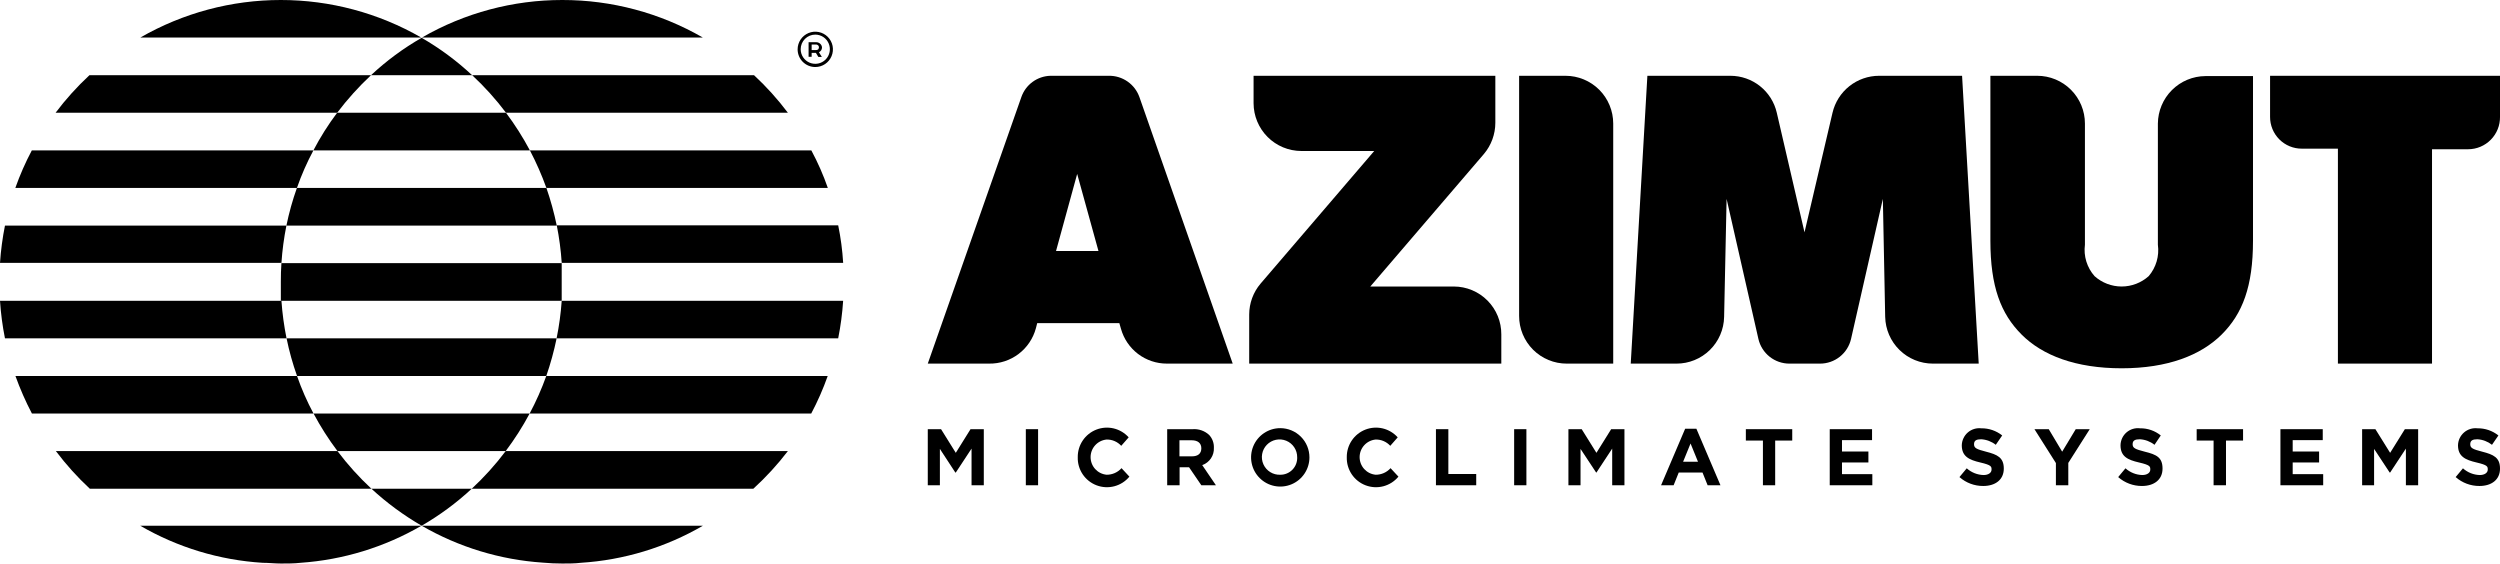
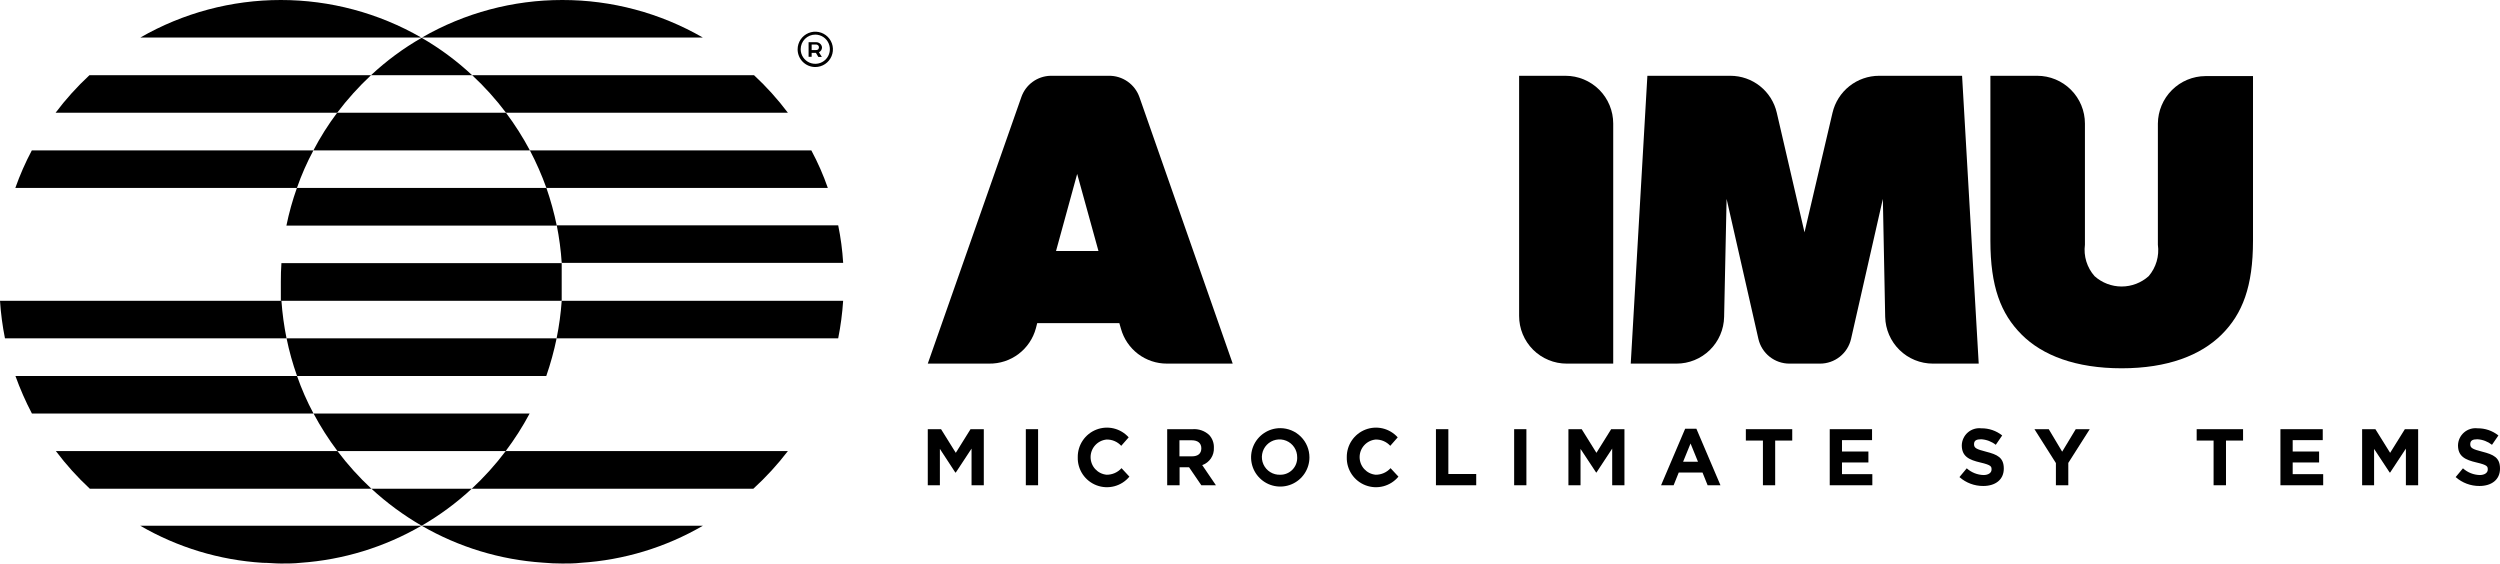
<svg xmlns="http://www.w3.org/2000/svg" width="244" height="55" viewBox="0 0 244 55" fill="none">
  <g clip-path="url(#clip0_2283_6686)">
    <path d="M79.217 5.159H79.63L79.872 5.558H80.214L79.929 5.102C80.013 5.056 80.085 4.993 80.143 4.917C80.201 4.828 80.23 4.724 80.228 4.618C80.215 4.487 80.154 4.365 80.057 4.276C80 4.222 79.933 4.181 79.859 4.154C79.786 4.127 79.708 4.115 79.63 4.119H78.918V5.544H79.217V5.159ZM79.217 4.347H79.63C79.672 4.343 79.714 4.349 79.754 4.364C79.793 4.379 79.829 4.402 79.858 4.432C79.904 4.483 79.93 4.549 79.929 4.618C79.927 4.69 79.902 4.76 79.858 4.817C79.793 4.869 79.712 4.894 79.63 4.888H79.217V4.347Z" fill="black" />
    <path d="M79.571 6.542C79.912 6.542 80.245 6.441 80.528 6.251C80.811 6.062 81.032 5.792 81.162 5.477C81.293 5.162 81.327 4.815 81.261 4.481C81.194 4.146 81.03 3.839 80.789 3.598C80.548 3.357 80.241 3.192 79.907 3.126C79.573 3.059 79.226 3.094 78.911 3.224C78.597 3.355 78.327 3.576 78.138 3.859C77.949 4.143 77.848 4.476 77.848 4.817C77.848 5.275 78.029 5.713 78.352 6.037C78.675 6.36 79.114 6.542 79.571 6.542ZM79.571 3.378C79.852 3.378 80.128 3.461 80.362 3.618C80.596 3.775 80.778 3.997 80.886 4.258C80.994 4.518 81.022 4.805 80.967 5.081C80.912 5.358 80.777 5.612 80.578 5.811C80.378 6.01 80.125 6.146 79.849 6.201C79.572 6.256 79.286 6.228 79.026 6.12C78.766 6.012 78.543 5.829 78.387 5.595C78.23 5.361 78.147 5.085 78.147 4.803C78.147 4.425 78.297 4.063 78.564 3.795C78.831 3.528 79.193 3.378 79.571 3.378Z" fill="black" />
    <path d="M54.88 55C55.492 55 56.09 55 56.688 54.929C60.888 54.664 64.968 53.424 68.607 51.309H41.152C44.769 53.402 48.817 54.636 52.986 54.914C53.612 54.971 54.253 55 54.88 55Z" fill="black" />
    <path d="M13.699 3.663H41.111C36.941 1.263 32.215 0 27.405 0C22.595 0 17.869 1.263 13.699 3.663Z" fill="black" />
    <path d="M54.882 9.44604e-06C50.074 -0.004 45.349 1.259 41.184 3.663H68.595C64.424 1.259 59.695 -0.004 54.882 9.44604e-06Z" fill="black" />
    <path d="M41.152 3.691C39.37 4.712 37.711 5.936 36.211 7.34H46.079C44.581 5.94 42.928 4.716 41.152 3.691Z" fill="black" />
    <path d="M8.729 7.34C7.522 8.46 6.416 9.686 5.426 11.003H32.909C33.903 9.689 35.008 8.464 36.212 7.34H8.729Z" fill="black" />
    <path d="M76.897 11.003C75.907 9.686 74.801 8.46 73.593 7.34H46.082C47.29 8.46 48.395 9.686 49.386 11.003H76.897Z" fill="black" />
    <path d="M49.383 11.003H32.907C32.034 12.163 31.258 13.393 30.586 14.68H51.718C51.035 13.396 50.255 12.166 49.383 11.003Z" fill="black" />
    <path d="M3.105 14.68C2.48 15.859 1.942 17.084 1.496 18.343H28.979C29.419 17.081 29.957 15.857 30.588 14.68H3.105Z" fill="black" />
    <path d="M80.796 18.343C80.357 17.081 79.819 15.857 79.187 14.68H51.719C52.339 15.862 52.876 17.086 53.328 18.343H80.796Z" fill="black" />
    <path d="M53.329 18.343H28.978C28.551 19.543 28.208 20.772 27.953 22.02H54.34C54.083 20.773 53.745 19.545 53.329 18.343Z" fill="black" />
-     <path d="M27.953 22.02H0.484C0.244 23.219 0.083 24.433 0 25.654H27.469C27.551 24.433 27.713 23.219 27.953 22.02Z" fill="black" />
    <path d="M82.293 25.654C82.218 24.423 82.056 23.199 81.808 21.991H54.34C54.581 23.2 54.742 24.424 54.824 25.654H82.293Z" fill="black" />
    <path d="M27.41 27.507C27.41 28.12 27.41 28.747 27.41 29.36H54.822C54.822 28.747 54.822 28.12 54.822 27.507C54.822 26.894 54.822 26.281 54.822 25.683H27.467C27.424 26.281 27.41 26.894 27.41 27.507Z" fill="black" />
    <path d="M0 29.36C0.081 30.591 0.243 31.814 0.484 33.023H27.967C27.721 31.814 27.555 30.591 27.469 29.36H0Z" fill="black" />
    <path d="M81.807 33.023C82.048 31.814 82.21 30.591 82.291 29.36H54.823C54.736 30.591 54.57 31.814 54.324 33.023H81.807Z" fill="black" />
    <path d="M28.994 36.7H53.316C53.732 35.497 54.07 34.269 54.327 33.023H27.969C28.224 34.271 28.566 35.499 28.994 36.7Z" fill="black" />
    <path d="M1.508 36.7C1.96 37.957 2.497 39.181 3.117 40.363H30.6C29.968 39.186 29.43 37.962 28.991 36.7H1.508Z" fill="black" />
-     <path d="M79.174 40.363C79.8 39.183 80.338 37.959 80.783 36.7H53.315C52.864 37.959 52.322 39.184 51.691 40.363H79.174Z" fill="black" />
    <path d="M32.937 44.025H49.355C50.227 42.867 51.008 41.642 51.691 40.362H30.602C31.284 41.642 32.065 42.867 32.937 44.025Z" fill="black" />
    <path d="M5.453 44.025C6.448 45.347 7.559 46.577 8.771 47.703H36.254C35.042 46.577 33.931 45.347 32.936 44.025H5.453Z" fill="black" />
    <path d="M73.522 47.703C74.754 46.58 75.883 45.349 76.897 44.025H49.357C48.362 45.347 47.251 46.577 46.039 47.703H73.522Z" fill="black" />
    <path d="M41.155 51.323V51.309L41.141 51.323H41.155Z" fill="black" />
    <path d="M41.152 51.309C42.91 50.294 44.549 49.085 46.037 47.703H36.254C37.749 49.082 39.392 50.291 41.152 51.309Z" fill="black" />
    <path d="M25.631 54.929C26.229 54.929 26.827 55 27.439 55C28.052 55 28.707 55 29.333 54.929C33.493 54.642 37.532 53.403 41.138 51.309H13.684C17.331 53.428 21.421 54.668 25.631 54.929Z" fill="black" />
    <path d="M93.285 44.197L91.847 41.888H90.551V47.361H91.733V43.812L93.242 46.121H93.285L94.823 43.783V47.361H96.019V41.888H94.723L93.285 44.197Z" fill="black" />
    <path d="M101.317 41.888H100.121V47.361H101.317V41.888Z" fill="black" />
    <path d="M108.008 46.334C107.58 46.295 107.182 46.097 106.892 45.78C106.602 45.462 106.442 45.047 106.442 44.617C106.442 44.187 106.602 43.772 106.892 43.454C107.182 43.136 107.58 42.938 108.008 42.899C108.275 42.894 108.541 42.946 108.786 43.052C109.032 43.158 109.252 43.315 109.432 43.512L110.158 42.686C109.772 42.253 109.262 41.949 108.698 41.814C108.134 41.679 107.542 41.72 107.002 41.931C106.462 42.142 105.999 42.512 105.675 42.994C105.351 43.475 105.181 44.044 105.189 44.624C105.172 45.217 105.341 45.8 105.672 46.293C106.003 46.785 106.479 47.162 107.034 47.37C107.589 47.579 108.195 47.609 108.768 47.457C109.341 47.304 109.852 46.977 110.229 46.52L109.461 45.693C109.277 45.896 109.053 46.059 108.803 46.169C108.553 46.28 108.282 46.336 108.008 46.334Z" fill="black" />
    <path d="M118.475 43.698C118.484 43.468 118.447 43.239 118.366 43.024C118.286 42.808 118.163 42.611 118.005 42.444C117.791 42.248 117.539 42.097 117.265 42.002C116.99 41.906 116.7 41.867 116.41 41.888H113.918V47.361H115.128V45.608H116.054L117.25 47.361H118.674L117.336 45.394C117.684 45.274 117.983 45.043 118.189 44.737C118.395 44.431 118.495 44.066 118.475 43.698ZM116.325 44.539H115.114V42.971H116.31C116.894 42.971 117.25 43.242 117.25 43.755C117.25 44.268 116.923 44.539 116.325 44.539Z" fill="black" />
    <path d="M124.953 41.788C124.39 41.788 123.84 41.955 123.371 42.269C122.903 42.582 122.538 43.027 122.322 43.548C122.107 44.069 122.05 44.642 122.16 45.195C122.27 45.748 122.541 46.255 122.94 46.654C123.338 47.053 123.845 47.324 124.398 47.434C124.95 47.544 125.523 47.488 126.043 47.272C126.564 47.056 127.009 46.691 127.321 46.222C127.634 45.753 127.801 45.202 127.801 44.639C127.801 43.883 127.501 43.157 126.967 42.623C126.433 42.088 125.709 41.788 124.953 41.788ZM124.953 46.335C124.609 46.349 124.269 46.26 123.976 46.078C123.683 45.897 123.451 45.632 123.31 45.318C123.169 45.003 123.126 44.654 123.185 44.314C123.244 43.975 123.404 43.661 123.643 43.413C123.883 43.165 124.191 42.995 124.528 42.924C124.865 42.853 125.215 42.885 125.534 43.015C125.853 43.145 126.125 43.368 126.316 43.655C126.507 43.942 126.608 44.28 126.605 44.624C126.615 44.847 126.579 45.069 126.5 45.277C126.422 45.485 126.301 45.675 126.147 45.835C125.992 45.995 125.807 46.122 125.601 46.208C125.396 46.294 125.176 46.337 124.953 46.335Z" fill="black" />
    <path d="M134.266 46.334C133.838 46.295 133.44 46.097 133.15 45.78C132.86 45.462 132.699 45.047 132.699 44.617C132.699 44.187 132.86 43.772 133.15 43.454C133.44 43.136 133.838 42.938 134.266 42.899C134.533 42.893 134.799 42.945 135.044 43.051C135.29 43.157 135.51 43.314 135.69 43.512L136.416 42.686C136.029 42.253 135.52 41.949 134.956 41.814C134.392 41.679 133.8 41.72 133.26 41.931C132.72 42.142 132.257 42.512 131.933 42.994C131.608 43.475 131.439 44.044 131.446 44.624C131.43 45.217 131.599 45.8 131.93 46.293C132.261 46.785 132.737 47.162 133.292 47.37C133.847 47.579 134.453 47.609 135.026 47.457C135.598 47.304 136.109 46.977 136.487 46.52L135.718 45.693C135.535 45.896 135.311 46.059 135.061 46.169C134.81 46.28 134.54 46.336 134.266 46.334Z" fill="black" />
    <path d="M141.359 41.888H140.148V47.361H144.079V46.263H141.359V41.888Z" fill="black" />
    <path d="M148.977 41.888H147.781V47.361H148.977V41.888Z" fill="black" />
    <path d="M155.812 44.197L154.374 41.888H153.078V47.361H154.26V43.812L155.784 46.121H155.812L157.35 43.783V47.361H158.546V41.888H157.25L155.812 44.197Z" fill="black" />
-     <path d="M164.471 41.845L162.121 47.36H163.346L163.844 46.12H166.165L166.664 47.36H167.917L165.567 41.845H164.471ZM164.271 45.066L164.998 43.284L165.724 45.066H164.271Z" fill="black" />
+     <path d="M164.471 41.845L162.121 47.36H163.346L163.844 46.12H166.165L166.664 47.36H167.917L165.567 41.845ZM164.271 45.066L164.998 43.284L165.724 45.066H164.271Z" fill="black" />
    <path d="M170.395 42.999H172.061V47.361H173.257V42.999H174.923V41.888H170.395V42.999Z" fill="black" />
    <path d="M179.778 45.137H182.356V44.068H179.778V42.957H182.712V41.888H178.582V47.361H182.74V46.277H179.778V45.137Z" fill="black" />
    <path d="M193.834 44.083C192.894 43.841 192.666 43.727 192.666 43.356C192.666 42.986 192.908 42.872 193.364 42.872C193.883 42.903 194.379 43.092 194.788 43.413L195.414 42.501C194.836 42.04 194.117 41.794 193.378 41.803C193.142 41.775 192.903 41.797 192.676 41.867C192.449 41.936 192.239 42.053 192.06 42.208C191.88 42.364 191.735 42.555 191.634 42.77C191.532 42.985 191.476 43.218 191.47 43.456C191.47 44.553 192.182 44.881 193.278 45.138C194.375 45.394 194.375 45.537 194.375 45.836C194.375 46.136 194.076 46.364 193.592 46.364C192.986 46.346 192.405 46.114 191.954 45.708L191.242 46.563C191.884 47.127 192.709 47.437 193.563 47.432C194.745 47.432 195.571 46.82 195.571 45.736C195.571 44.653 194.945 44.368 193.834 44.083Z" fill="black" />
    <path d="M201.268 44.083L199.958 41.888H198.562L200.656 45.194V47.361H201.866V45.18L203.959 41.888H202.592L201.268 44.083Z" fill="black" />
-     <path d="M209.326 44.083C208.386 43.841 208.144 43.727 208.144 43.356C208.144 42.986 208.386 42.872 208.856 42.872C209.375 42.903 209.872 43.092 210.28 43.413L210.892 42.501C210.321 42.038 209.605 41.791 208.87 41.803C208.634 41.773 208.394 41.793 208.166 41.862C207.938 41.931 207.727 42.047 207.547 42.203C207.367 42.359 207.222 42.551 207.121 42.767C207.021 42.983 206.966 43.218 206.962 43.456C206.962 44.553 207.66 44.881 208.771 45.138C209.881 45.394 209.867 45.537 209.867 45.836C209.867 46.135 209.568 46.363 209.084 46.363C208.478 46.346 207.898 46.113 207.446 45.708L206.734 46.563C207.376 47.127 208.202 47.437 209.055 47.432C210.237 47.432 211.063 46.819 211.063 45.736C211.063 44.653 210.494 44.368 209.326 44.083Z" fill="black" />
    <path d="M214.395 42.999H216.046V47.361H217.257V42.999H218.923V41.888H214.395V42.999Z" fill="black" />
    <path d="M223.766 45.137H226.344V44.068H223.766V42.957H226.7V41.888H222.57V47.361H226.743V46.277H223.766V45.137Z" fill="black" />
    <path d="M233.277 44.197L231.839 41.888H230.543V47.361H231.711V43.812L233.234 46.121H233.277L234.815 43.783V47.361H236.011V41.888H234.715L233.277 44.197Z" fill="black" />
    <path d="M242.264 44.083C241.324 43.841 241.096 43.727 241.096 43.356C241.096 42.986 241.338 42.872 241.794 42.872C242.312 42.903 242.809 43.092 243.218 43.413L243.844 42.501C243.266 42.04 242.547 41.794 241.808 41.803C241.572 41.775 241.333 41.797 241.106 41.867C240.879 41.936 240.669 42.053 240.49 42.208C240.31 42.364 240.165 42.555 240.063 42.77C239.962 42.985 239.906 43.218 239.9 43.456C239.9 44.553 240.612 44.881 241.708 45.138C242.805 45.394 242.805 45.537 242.805 45.836C242.805 46.136 242.506 46.364 242.021 46.364C241.415 46.346 240.835 46.114 240.384 45.708L239.672 46.563C240.313 47.127 241.139 47.437 241.993 47.432C243.175 47.432 244.001 46.82 244.001 45.736C244.001 44.653 243.374 44.368 242.264 44.083Z" fill="black" />
    <path d="M108.222 7.397H102.527C101.895 7.413 101.283 7.622 100.774 7.997C100.264 8.371 99.882 8.893 99.678 9.492L90.551 35.488H96.531C97.568 35.505 98.581 35.175 99.409 34.55C100.237 33.925 100.833 33.041 101.103 32.039L101.231 31.54H109.248L109.404 32.082C109.676 33.063 110.262 33.928 111.072 34.544C111.883 35.159 112.873 35.491 113.89 35.488H120.312L111.213 9.492C110.997 8.873 110.593 8.337 110.056 7.961C109.519 7.585 108.878 7.387 108.222 7.397ZM103.068 24.5L105.132 16.974L107.211 24.5H103.068Z" fill="black" />
-     <path d="M141.9 27.964H133.741L144.834 15.023C145.55 14.173 145.943 13.098 145.945 11.987V7.397H122.349V10.077C122.353 11.312 122.845 12.495 123.717 13.368C124.589 14.242 125.772 14.734 127.006 14.737H134.125L123.033 27.679C122.317 28.522 121.923 29.593 121.922 30.7V35.489H146.528V32.639C146.532 32.027 146.415 31.421 146.185 30.855C145.954 30.289 145.614 29.774 145.184 29.34C144.754 28.905 144.243 28.56 143.679 28.324C143.116 28.088 142.511 27.965 141.9 27.964Z" fill="black" />
    <path d="M157.45 12.058C157.45 10.822 156.96 9.637 156.087 8.762C155.213 7.888 154.029 7.397 152.794 7.397H148.266V30.828C148.264 31.441 148.383 32.048 148.616 32.614C148.85 33.18 149.193 33.695 149.625 34.128C150.058 34.561 150.572 34.904 151.138 35.138C151.704 35.372 152.31 35.491 152.922 35.489H157.45V12.058Z" fill="black" />
    <path d="M191.499 7.397H183.396C182.344 7.398 181.323 7.755 180.498 8.41C179.674 9.064 179.095 9.978 178.854 11.003L176.12 22.676L173.414 11.003C173.179 9.978 172.603 9.063 171.78 8.408C170.958 7.753 169.937 7.397 168.886 7.397H160.784L159.16 35.489H163.617C164.836 35.493 166.008 35.017 166.879 34.163C167.75 33.31 168.251 32.148 168.274 30.928L168.516 19.412L171.62 33.08C171.778 33.766 172.164 34.378 172.715 34.816C173.266 35.254 173.95 35.491 174.653 35.489H177.629C178.333 35.491 179.016 35.254 179.567 34.816C180.118 34.378 180.504 33.766 180.662 33.08L183.767 19.412L183.994 30.928C184.021 32.147 184.523 33.307 185.393 34.159C186.264 35.012 187.433 35.489 188.651 35.489H193.122L191.499 7.397Z" fill="black" />
    <path d="M210.609 12.058V23.887C210.684 24.433 210.642 24.988 210.488 25.516C210.333 26.044 210.069 26.533 209.712 26.952C208.986 27.603 208.045 27.963 207.07 27.963C206.096 27.963 205.155 27.603 204.429 26.952C204.062 26.538 203.789 26.05 203.626 25.522C203.464 24.993 203.417 24.436 203.489 23.887V12.058C203.489 10.822 202.999 9.637 202.125 8.762C201.252 7.888 200.068 7.397 198.833 7.397H194.262V23.488C194.262 27.964 195.273 30.615 197.309 32.653C199.345 34.691 202.592 35.945 207.078 35.945C211.563 35.945 214.796 34.676 216.832 32.653C218.868 30.629 219.893 27.964 219.893 23.488V14.552V7.426H215.251C214.025 7.433 212.851 7.923 211.982 8.79C211.113 9.657 210.62 10.831 210.609 12.058Z" fill="black" />
-     <path d="M221.559 7.397V11.402C221.557 11.811 221.636 12.216 221.791 12.594C221.946 12.971 222.175 13.315 222.464 13.604C222.752 13.893 223.095 14.121 223.473 14.277C223.85 14.432 224.255 14.511 224.663 14.509H228.18V35.489H237.365V14.566H240.896C241.308 14.565 241.716 14.481 242.095 14.321C242.475 14.16 242.819 13.926 243.107 13.632C243.396 13.338 243.624 12.989 243.777 12.607C243.93 12.224 244.006 11.815 244.001 11.402V7.397H221.559Z" fill="black" />
  </g>
  <defs>
    <clipPath id="clip0_2283_6686">
      <rect width="244" height="55" fill="white" />
    </clipPath>
  </defs>
</svg>